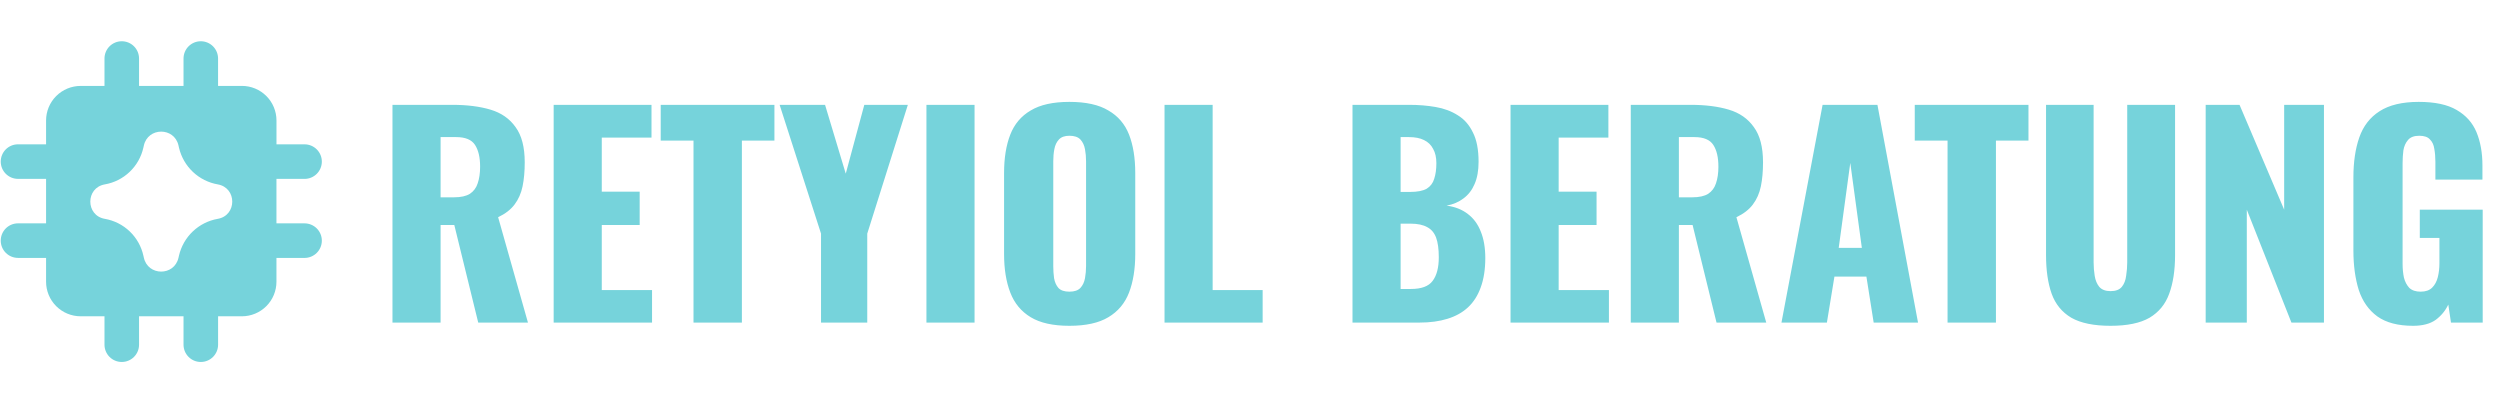
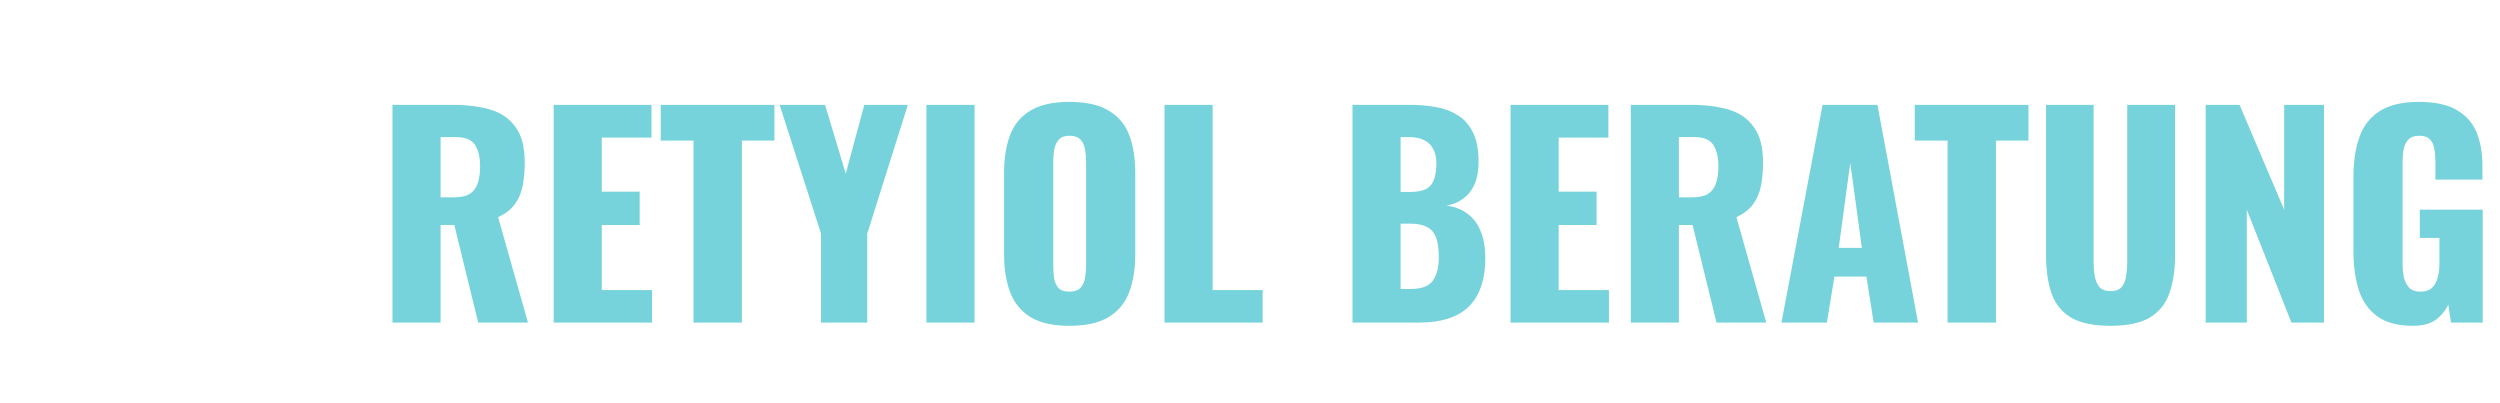
<svg xmlns="http://www.w3.org/2000/svg" width="186" height="30" viewBox="0 0 186 30" fill="none">
  <g clip-path="url(#clip0_13_10174)">
-     <path fill-rule="evenodd" clip-rule="evenodd" d="M14.938 3.069C15.279 3.069 15.606 3.204 15.847 3.445C16.088 3.686 16.224 4.013 16.224 4.354V6.391H17.998C18.68 6.391 19.334 6.662 19.816 7.144C20.299 7.626 20.57 8.28 20.57 8.962V10.738H22.659C23 10.738 23.327 10.874 23.568 11.115C23.809 11.356 23.945 11.683 23.945 12.024C23.945 12.365 23.809 12.692 23.568 12.933C23.327 13.174 23 13.31 22.659 13.31H20.568V16.618H22.659C23 16.618 23.327 16.754 23.568 16.995C23.809 17.236 23.945 17.563 23.945 17.904C23.945 18.245 23.809 18.572 23.568 18.813C23.327 19.054 23 19.19 22.659 19.19H20.568V20.961C20.568 21.643 20.297 22.297 19.815 22.779C19.332 23.261 18.678 23.532 17.996 23.532H16.226V25.646C16.226 25.987 16.09 26.314 15.849 26.555C15.608 26.796 15.281 26.931 14.94 26.931C14.599 26.931 14.272 26.796 14.031 26.555C13.79 26.314 13.654 25.987 13.654 25.646V23.532H10.345V25.646C10.345 25.987 10.21 26.314 9.969 26.555C9.728 26.796 9.401 26.931 9.06 26.931C8.719 26.931 8.392 26.796 8.151 26.555C7.91 26.314 7.774 25.987 7.774 25.646V23.532H6C5.318 23.532 4.664 23.261 4.182 22.779C3.699 22.297 3.428 21.643 3.428 20.961V19.188H1.34C0.999 19.188 0.672 19.052 0.431 18.811C0.19 18.57 0.055 18.243 0.055 17.902C0.055 17.561 0.19 17.234 0.431 16.993C0.672 16.752 0.999 16.617 1.34 16.617H3.428V13.308H1.34C0.999 13.308 0.672 13.172 0.431 12.931C0.19 12.69 0.055 12.363 0.055 12.022C0.055 11.681 0.19 11.354 0.431 11.113C0.672 10.872 0.999 10.737 1.34 10.737H3.428V8.964C3.428 8.282 3.699 7.628 4.182 7.146C4.664 6.663 5.318 6.393 6 6.393H7.774V4.354C7.774 4.013 7.91 3.686 8.151 3.445C8.392 3.204 8.719 3.069 9.06 3.069C9.401 3.069 9.728 3.204 9.969 3.445C10.21 3.686 10.345 4.013 10.345 4.354V6.391H13.654V4.354C13.654 4.013 13.79 3.686 14.031 3.445C14.272 3.204 14.599 3.069 14.94 3.069H14.938ZM10.702 10.831C11.004 9.453 12.965 9.444 13.279 10.821L13.292 10.881L13.32 11.001C13.482 11.685 13.841 12.308 14.353 12.791C14.865 13.274 15.507 13.596 16.2 13.718C17.64 13.968 17.64 16.032 16.2 16.282C15.503 16.405 14.857 16.73 14.344 17.218C13.831 17.706 13.473 18.334 13.315 19.023L13.279 19.179C12.965 20.556 11.004 20.546 10.702 19.169L10.671 19.034C10.52 18.341 10.166 17.709 9.654 17.219C9.142 16.728 8.495 16.402 7.796 16.281C6.36 16.03 6.36 13.97 7.796 13.719C8.493 13.599 9.137 13.274 9.648 12.786C10.16 12.298 10.514 11.67 10.668 10.98L10.69 10.882L10.702 10.831Z" fill="#76D3DB" />
-   </g>
+     </g>
  <path d="M29.2 24V7.8H33.66C34.753 7.8 35.7 7.92 36.5 8.16C37.3 8.4 37.92 8.833 38.36 9.46C38.813 10.073 39.04 10.947 39.04 12.08C39.04 12.747 38.987 13.34 38.88 13.86C38.773 14.38 38.573 14.833 38.28 15.22C38 15.593 37.593 15.907 37.06 16.16L39.28 24H35.58L33.8 16.74H32.78V24H29.2ZM32.78 14.68H33.78C34.287 14.68 34.68 14.593 34.96 14.42C35.24 14.233 35.433 13.973 35.54 13.64C35.66 13.293 35.72 12.88 35.72 12.4C35.72 11.707 35.593 11.167 35.34 10.78C35.087 10.393 34.62 10.2 33.94 10.2H32.78V14.68ZM41.192 24V7.8H48.472V10.24H44.772V14.26H47.592V16.74H44.772V21.58H48.512V24H41.192ZM51.597 24V10.46H49.157V7.8H57.617V10.46H55.197V24H51.597ZM61.084 24V17.38L58.004 7.8H61.384L62.924 12.92L64.304 7.8H67.544L64.524 17.38V24H61.084ZM68.927 24V7.8H72.507V24H68.927ZM79.563 24.24C78.349 24.24 77.389 24.027 76.683 23.6C75.976 23.173 75.469 22.56 75.163 21.76C74.856 20.96 74.703 20.007 74.703 18.9V12.88C74.703 11.76 74.856 10.807 75.163 10.02C75.469 9.233 75.976 8.633 76.683 8.22C77.389 7.793 78.349 7.58 79.563 7.58C80.789 7.58 81.756 7.793 82.463 8.22C83.183 8.633 83.696 9.233 84.003 10.02C84.309 10.807 84.463 11.76 84.463 12.88V18.9C84.463 20.007 84.309 20.96 84.003 21.76C83.696 22.56 83.183 23.173 82.463 23.6C81.756 24.027 80.789 24.24 79.563 24.24ZM79.563 21.7C79.936 21.7 80.209 21.607 80.383 21.42C80.556 21.233 80.669 20.993 80.723 20.7C80.776 20.407 80.803 20.107 80.803 19.8V12C80.803 11.68 80.776 11.38 80.723 11.1C80.669 10.807 80.556 10.567 80.383 10.38C80.209 10.193 79.936 10.1 79.563 10.1C79.216 10.1 78.956 10.193 78.783 10.38C78.609 10.567 78.496 10.807 78.443 11.1C78.389 11.38 78.363 11.68 78.363 12V19.8C78.363 20.107 78.383 20.407 78.423 20.7C78.476 20.993 78.583 21.233 78.743 21.42C78.916 21.607 79.189 21.7 79.563 21.7ZM86.641 24V7.8H90.221V21.58H93.941V24H86.641ZM100.626 24V7.8H104.846C105.539 7.8 106.192 7.853 106.806 7.96C107.432 8.067 107.986 8.273 108.466 8.58C108.946 8.873 109.319 9.3 109.586 9.86C109.866 10.407 110.006 11.133 110.006 12.04C110.006 12.693 109.906 13.247 109.706 13.7C109.519 14.14 109.246 14.493 108.886 14.76C108.539 15.027 108.119 15.207 107.626 15.3C108.252 15.38 108.779 15.587 109.206 15.92C109.632 16.24 109.952 16.673 110.166 17.22C110.392 17.767 110.506 18.427 110.506 19.2C110.506 20.04 110.392 20.767 110.166 21.38C109.952 21.98 109.639 22.473 109.226 22.86C108.812 23.247 108.299 23.533 107.686 23.72C107.086 23.907 106.392 24 105.606 24H100.626ZM104.206 21.5H104.966C105.752 21.5 106.292 21.3 106.586 20.9C106.892 20.5 107.046 19.913 107.046 19.14C107.046 18.527 106.979 18.04 106.846 17.68C106.712 17.32 106.492 17.06 106.186 16.9C105.879 16.727 105.466 16.64 104.946 16.64H104.206V21.5ZM104.206 14.28H104.906C105.452 14.28 105.866 14.2 106.146 14.04C106.426 13.867 106.612 13.62 106.706 13.3C106.812 12.98 106.866 12.593 106.866 12.14C106.866 11.713 106.786 11.36 106.626 11.08C106.479 10.787 106.252 10.567 105.946 10.42C105.652 10.273 105.279 10.2 104.826 10.2H104.206V14.28ZM112.384 24V7.8H119.664V10.24H115.964V14.26H118.784V16.74H115.964V21.58H119.704V24H112.384ZM121.329 24V7.8H125.789C126.882 7.8 127.829 7.92 128.629 8.16C129.429 8.4 130.049 8.833 130.489 9.46C130.942 10.073 131.169 10.947 131.169 12.08C131.169 12.747 131.116 13.34 131.009 13.86C130.902 14.38 130.702 14.833 130.409 15.22C130.129 15.593 129.722 15.907 129.189 16.16L131.409 24H127.709L125.929 16.74H124.909V24H121.329ZM124.909 14.68H125.909C126.416 14.68 126.809 14.593 127.089 14.42C127.369 14.233 127.562 13.973 127.669 13.64C127.789 13.293 127.849 12.88 127.849 12.4C127.849 11.707 127.722 11.167 127.469 10.78C127.216 10.393 126.749 10.2 126.069 10.2H124.909V14.68ZM132.541 24L135.601 7.8H139.681L142.701 24H139.401L138.861 20.58H136.481L135.921 24H132.541ZM136.801 18.44H138.521L137.661 12.12L136.801 18.44ZM144.898 24V10.46H142.458V7.8H150.918V10.46H148.498V24H144.898ZM157.025 24.24C155.785 24.24 154.811 24.04 154.105 23.64C153.411 23.227 152.925 22.633 152.645 21.86C152.365 21.073 152.225 20.113 152.225 18.98V7.8H155.765V19.52C155.765 19.853 155.791 20.187 155.845 20.52C155.898 20.853 156.011 21.127 156.185 21.34C156.371 21.553 156.651 21.66 157.025 21.66C157.411 21.66 157.691 21.553 157.865 21.34C158.038 21.127 158.145 20.853 158.185 20.52C158.238 20.187 158.265 19.853 158.265 19.52V7.8H161.825V18.98C161.825 20.113 161.678 21.073 161.385 21.86C161.105 22.633 160.618 23.227 159.925 23.64C159.231 24.04 158.265 24.24 157.025 24.24ZM164.102 24V7.8H166.622L169.942 15.6V7.8H172.902V24H170.482L167.162 15.6V24H164.102ZM179.533 24.24C178.413 24.24 177.527 24.007 176.873 23.54C176.233 23.073 175.773 22.42 175.493 21.58C175.227 20.727 175.093 19.747 175.093 18.64V13.2C175.093 12.053 175.24 11.06 175.533 10.22C175.827 9.38 176.327 8.733 177.033 8.28C177.753 7.813 178.727 7.58 179.953 7.58C181.153 7.58 182.093 7.78 182.773 8.18C183.467 8.58 183.96 9.133 184.253 9.84C184.547 10.547 184.693 11.373 184.693 12.32V13.36H181.193V12.04C181.193 11.693 181.167 11.373 181.113 11.08C181.073 10.787 180.967 10.553 180.793 10.38C180.633 10.193 180.367 10.1 179.993 10.1C179.607 10.1 179.327 10.207 179.153 10.42C178.98 10.62 178.867 10.873 178.813 11.18C178.773 11.487 178.753 11.807 178.753 12.14V19.64C178.753 20 178.787 20.34 178.853 20.66C178.933 20.967 179.067 21.22 179.253 21.42C179.453 21.607 179.733 21.7 180.093 21.7C180.467 21.7 180.753 21.6 180.953 21.4C181.153 21.2 181.293 20.94 181.373 20.62C181.453 20.3 181.493 19.96 181.493 19.6V17.7H180.033V15.6H184.713V24H182.353L182.153 22.66C181.94 23.113 181.627 23.493 181.213 23.8C180.8 24.093 180.24 24.24 179.533 24.24Z" fill="#76D3DB" />
  <defs>
    <clipPath id="clip0_13_10174">
-       <rect width="24" height="24" fill="white" transform="translate(0 3)" />
-     </clipPath>
+       </clipPath>
  </defs>
</svg>